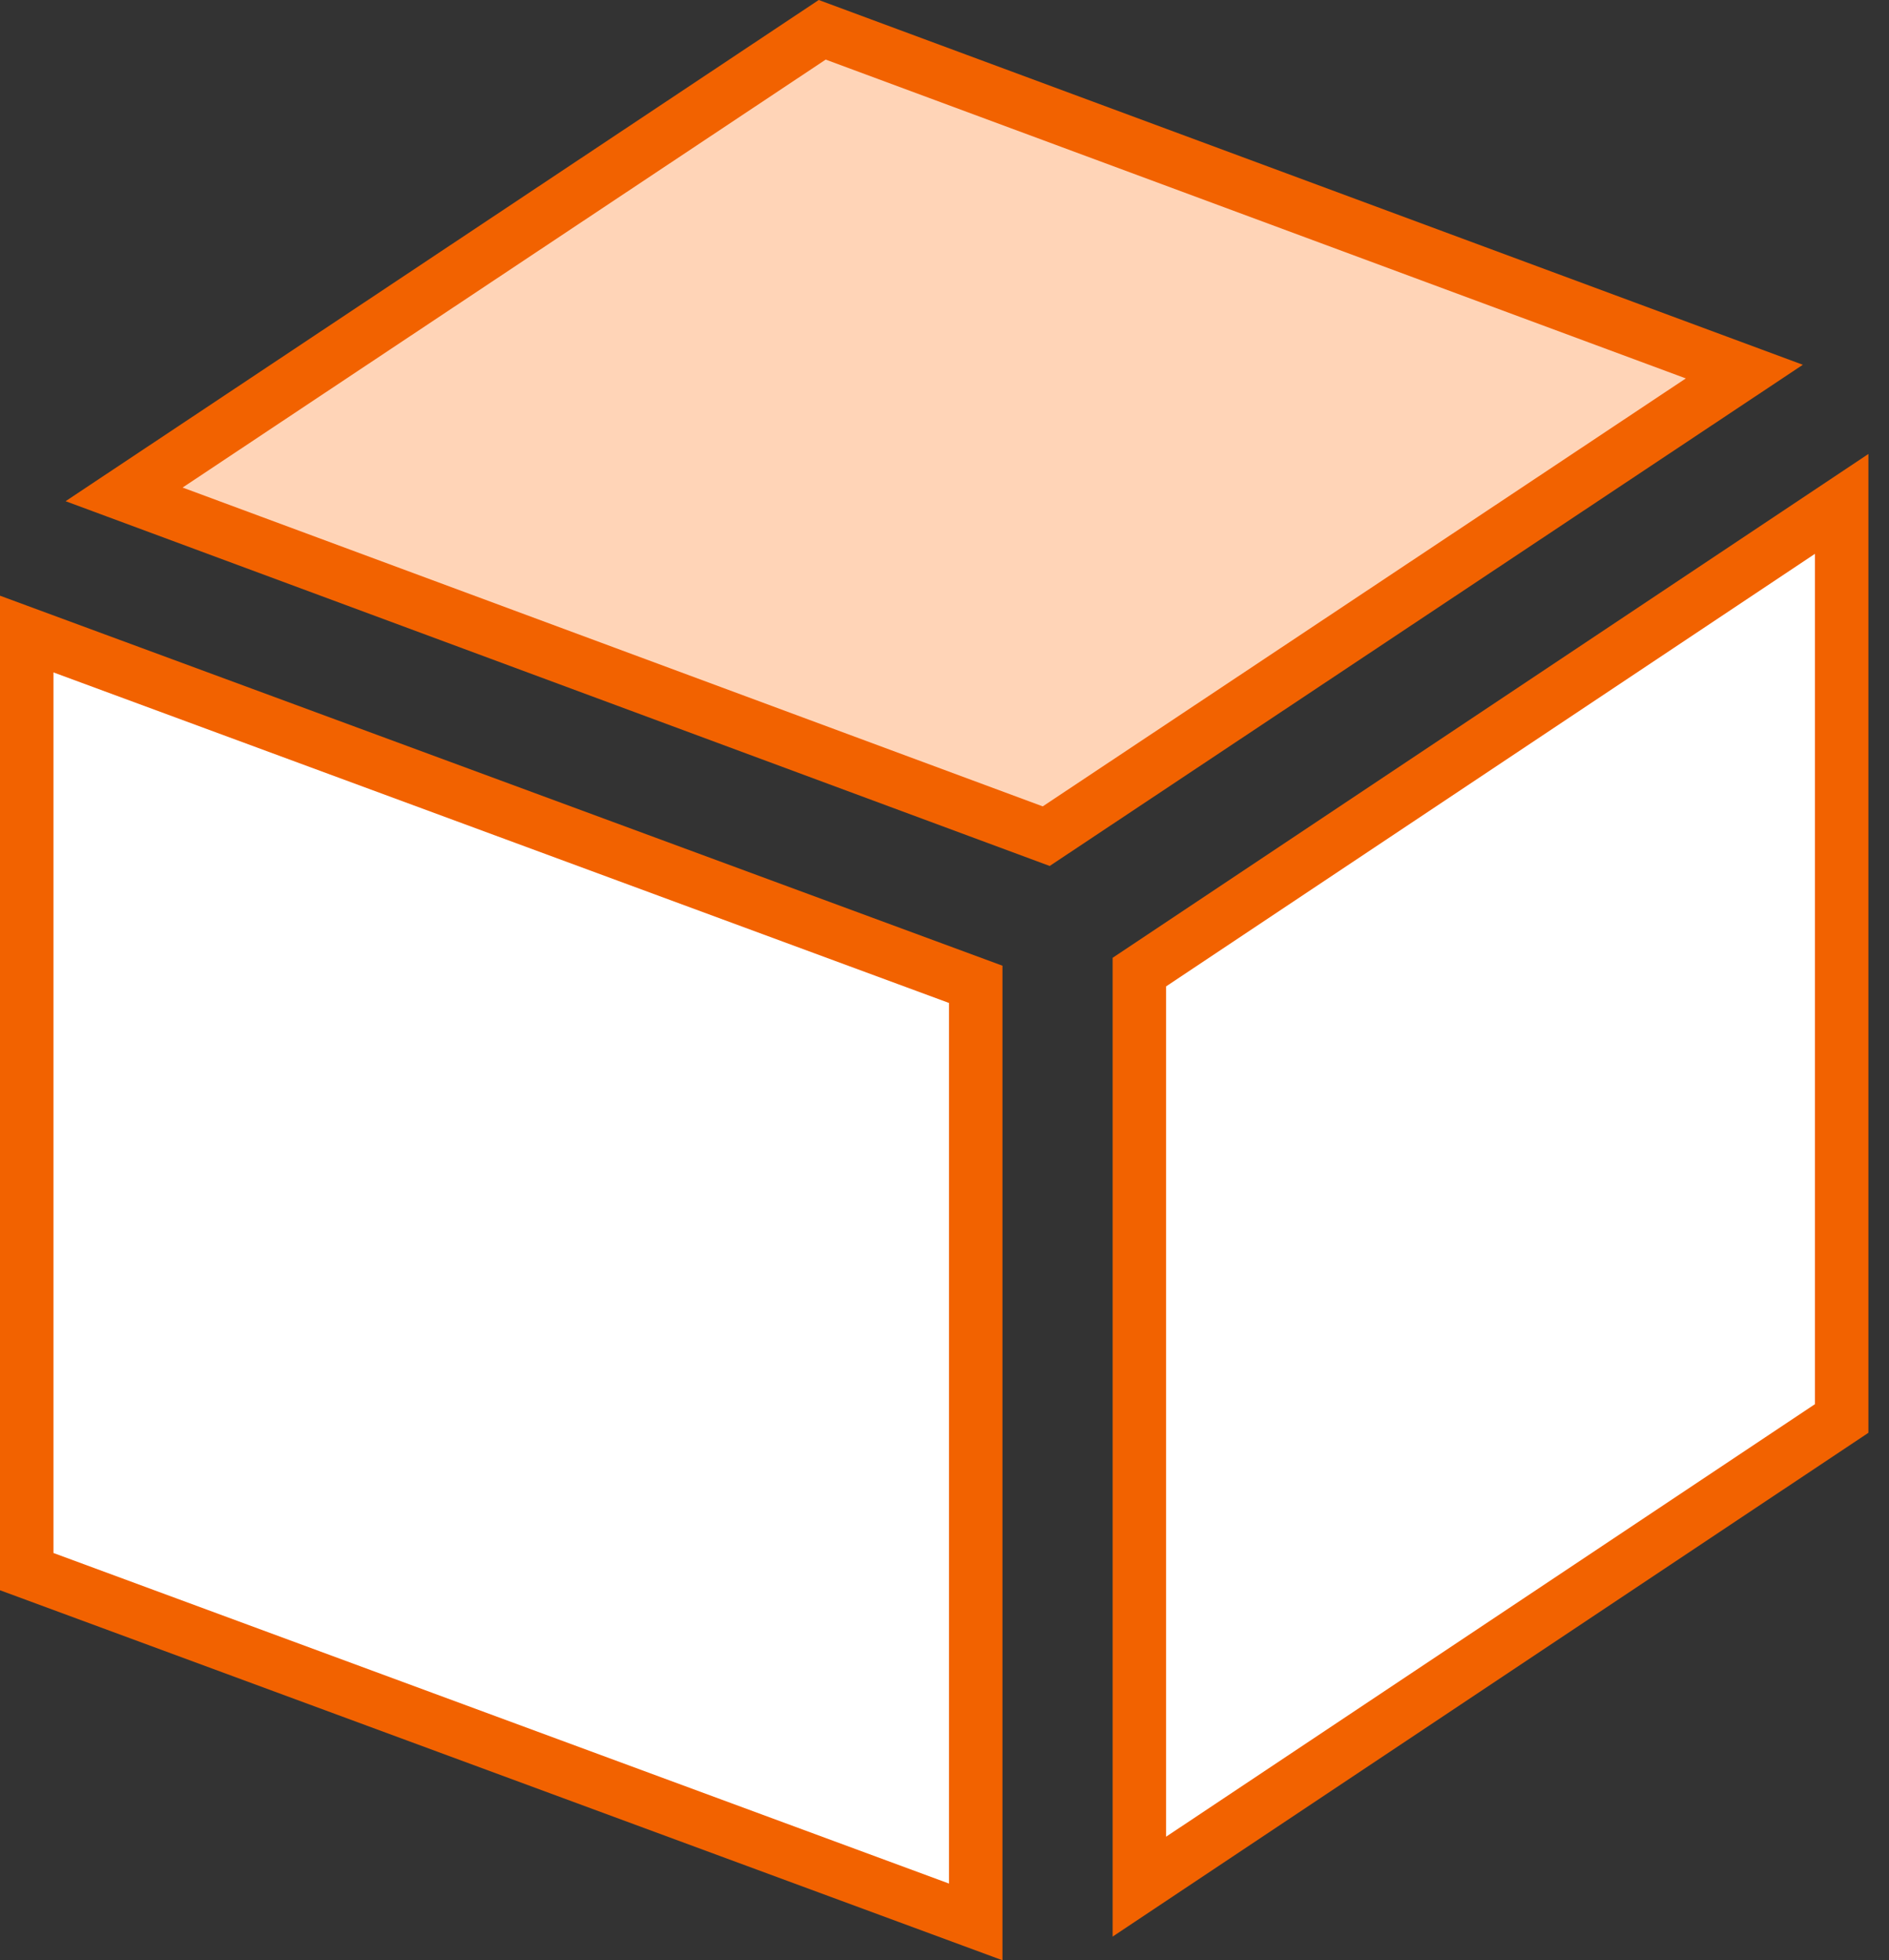
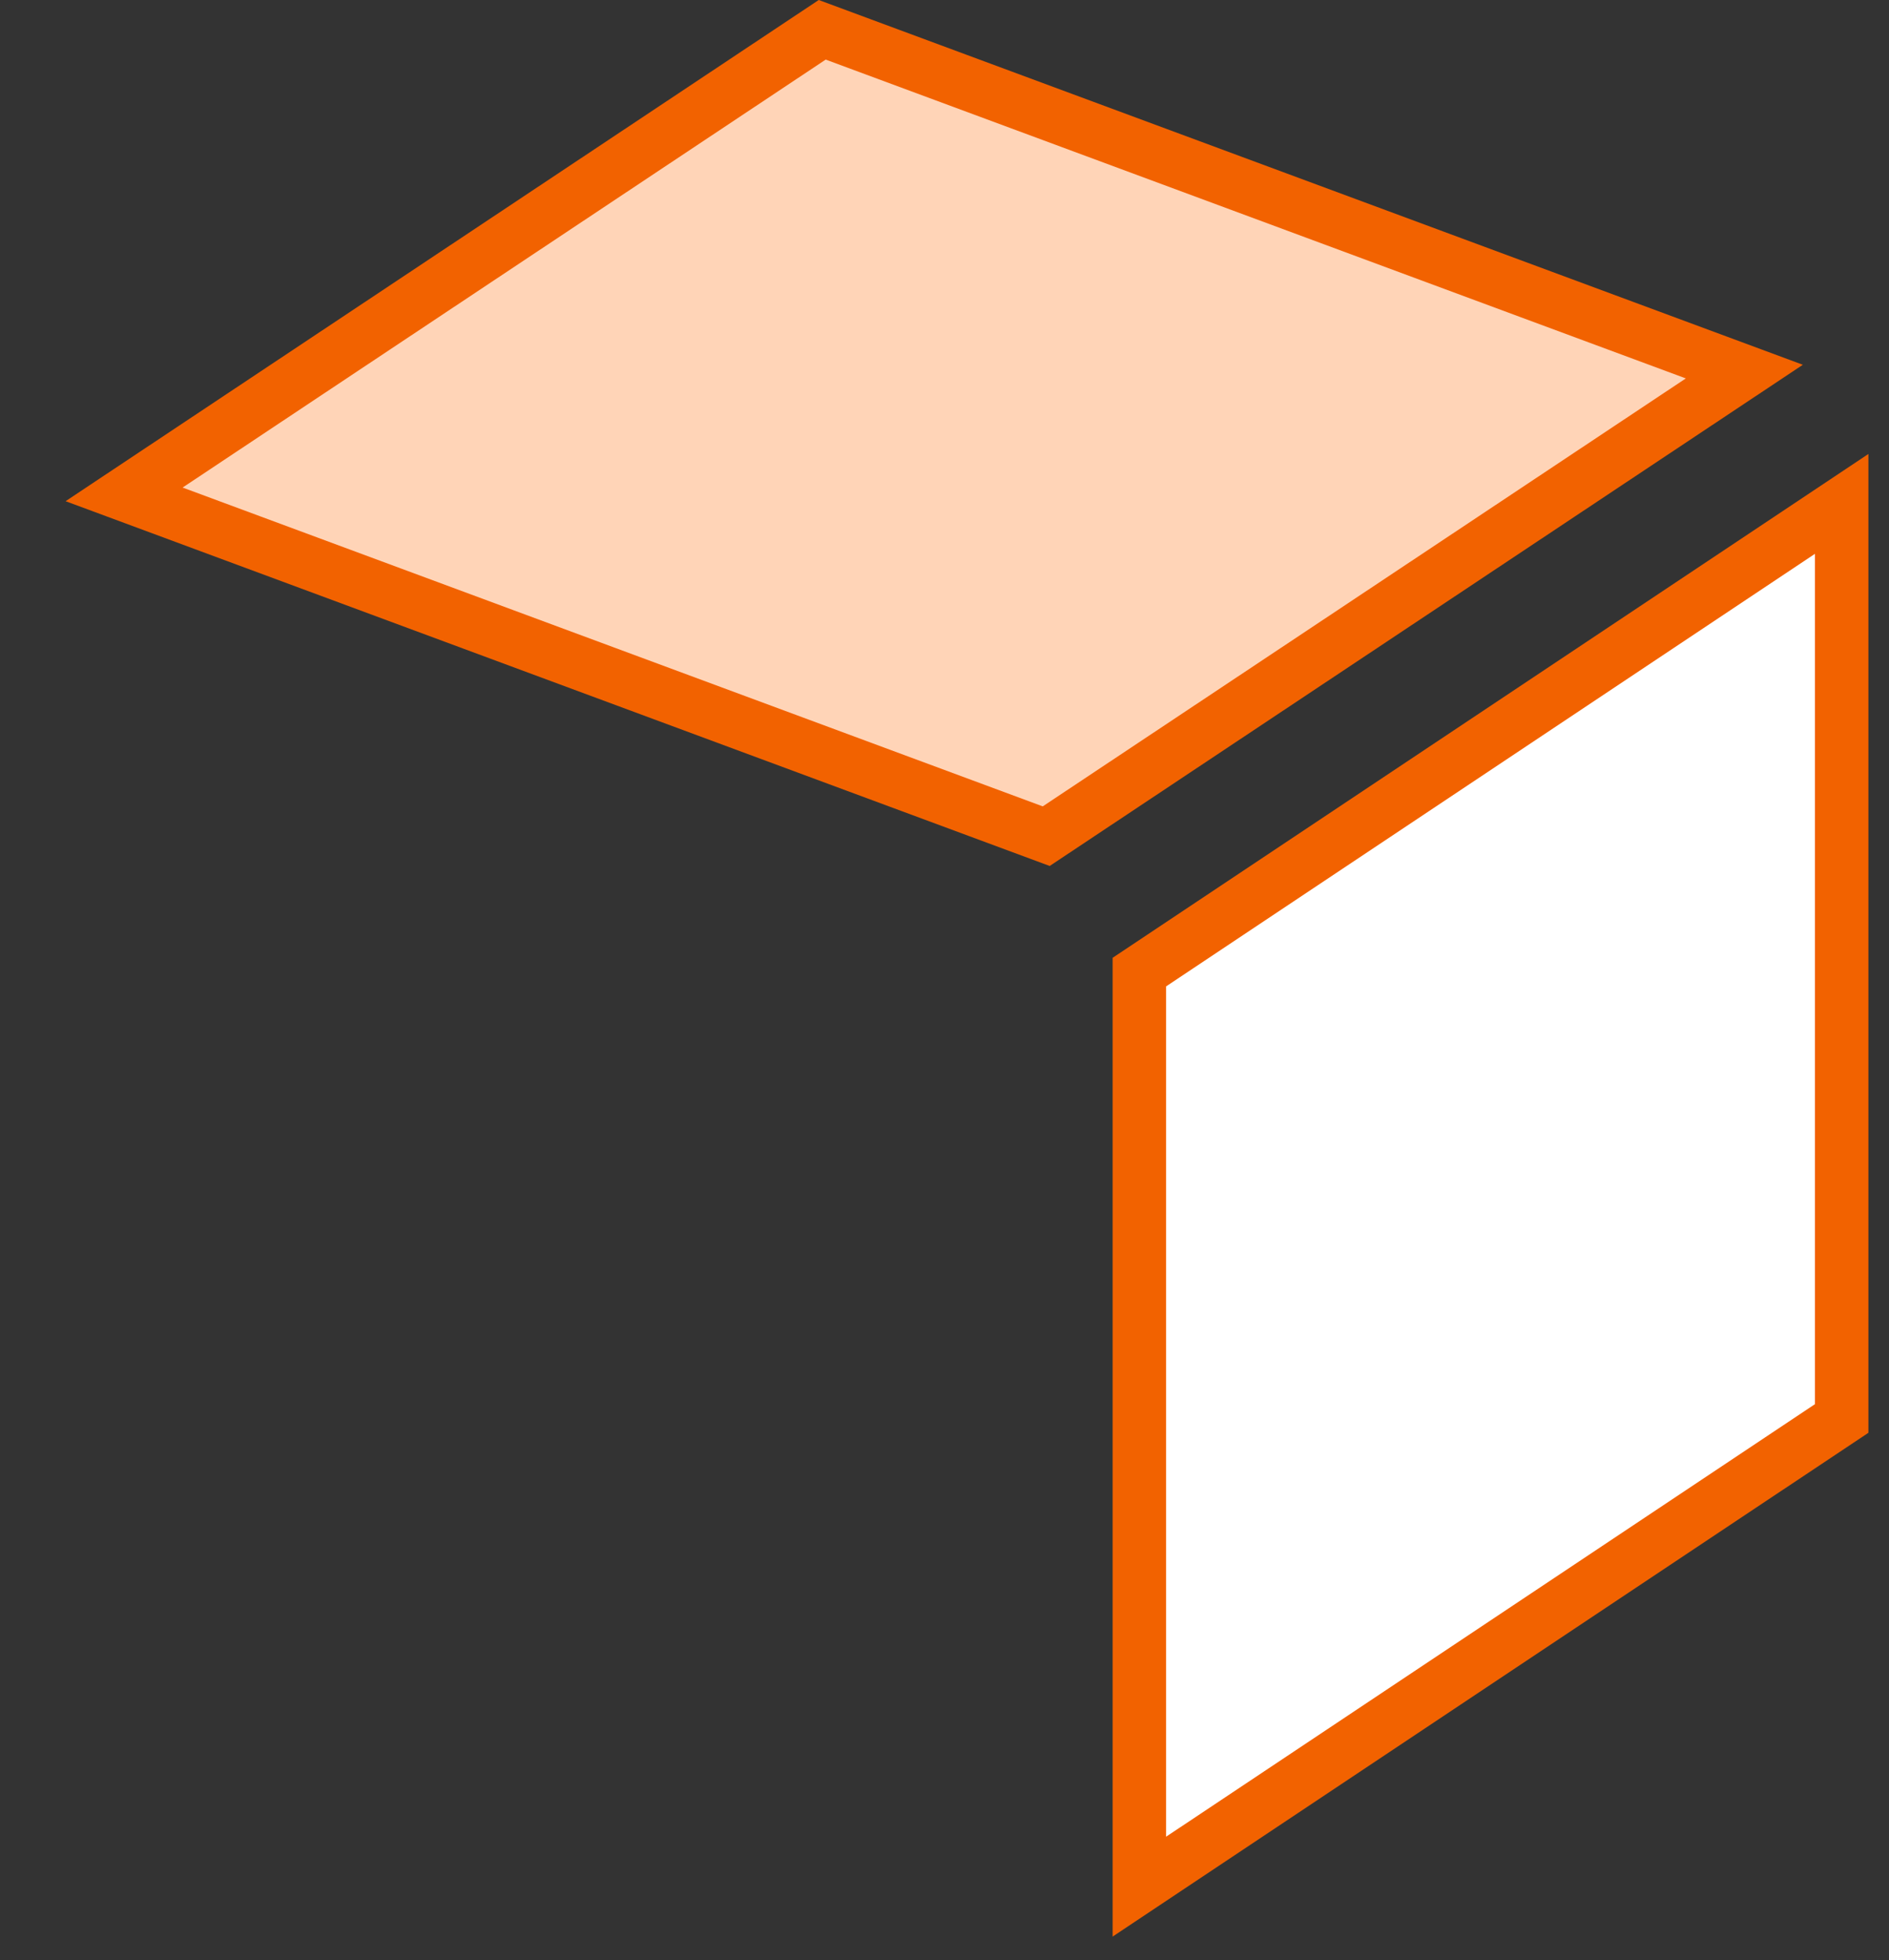
<svg xmlns="http://www.w3.org/2000/svg" width="53" height="55" viewBox="0 0 53 55" fill="none">
  <rect x="0" y="0" width="53" height="55" fill="#333333" stroke="none" />
-   <path d="M27.376 53.924L0.75 44.096V17.79L27.376 27.618V53.924Z" fill="white" stroke="#F26200" stroke-width="1.5" />
  <path d="M51.672 39.799L31.967 52.935V27.275L51.672 14.138V39.799Z" fill="white" stroke="#F26200" stroke-width="1.5" />
  <path d="M3.482 13.871L23.069 0.836L48.941 10.426L29.354 23.461L3.482 13.871Z" fill="#FFD4B7" stroke="#F26200" stroke-width="1.5" />
</svg>